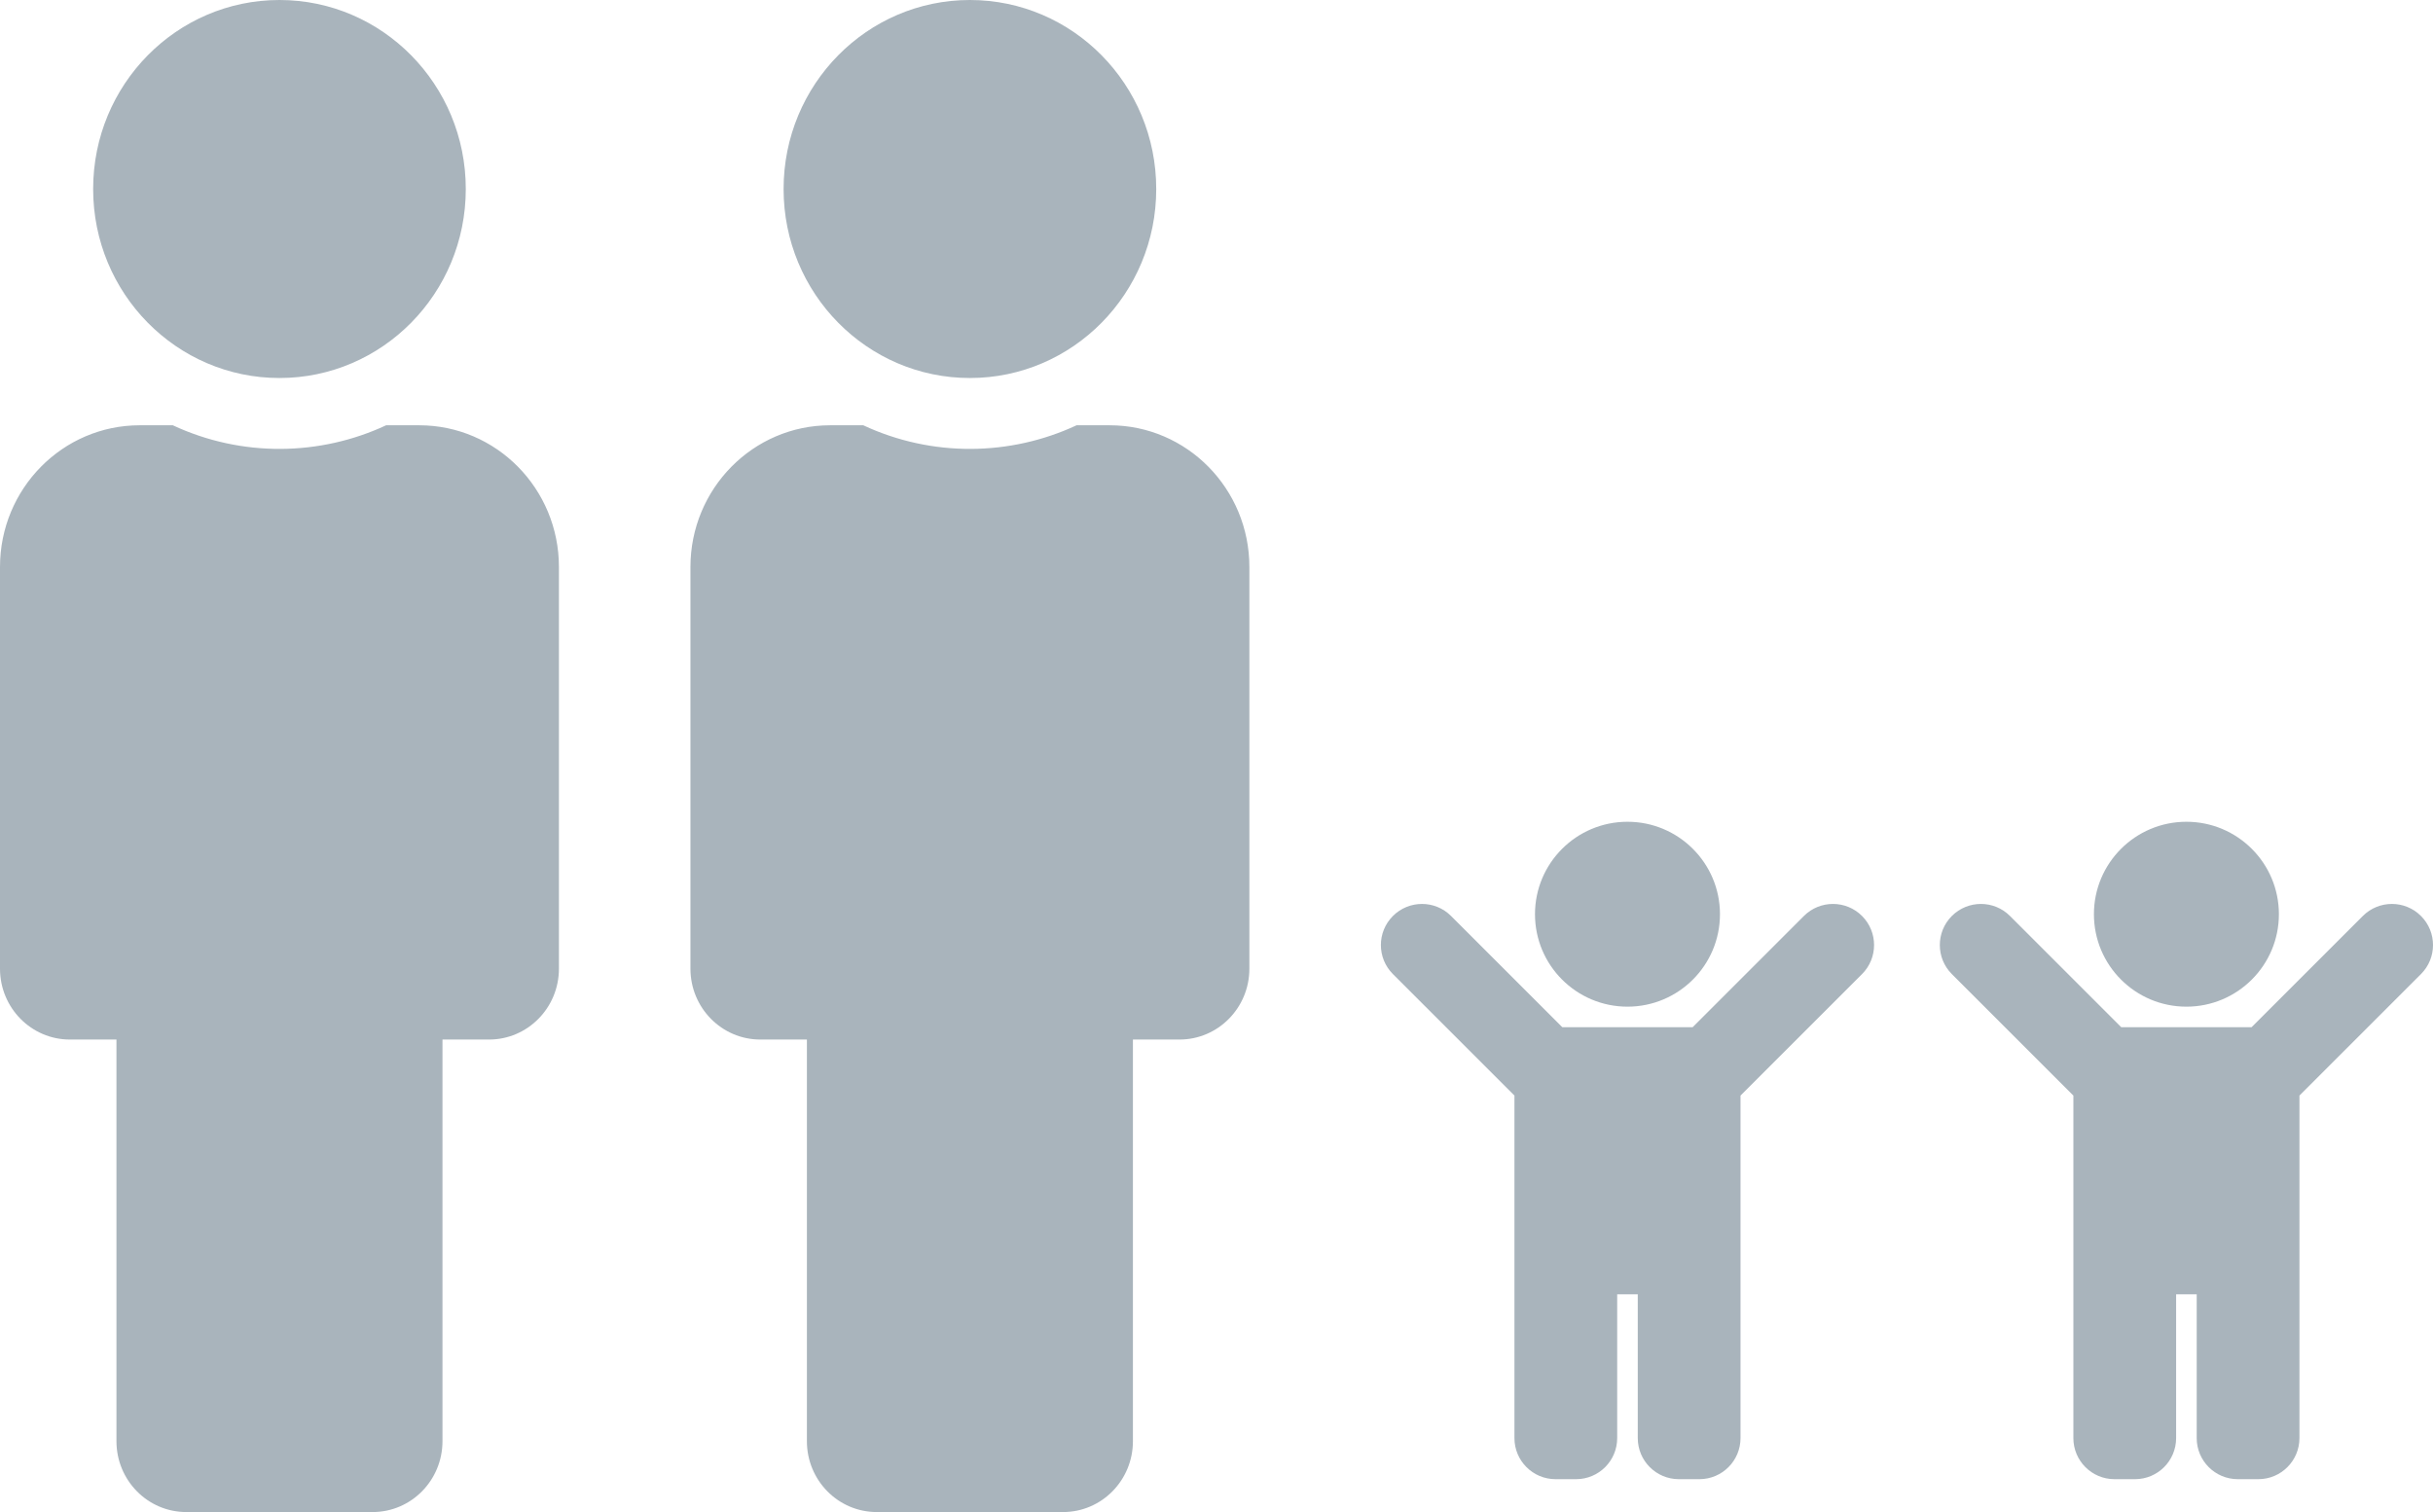
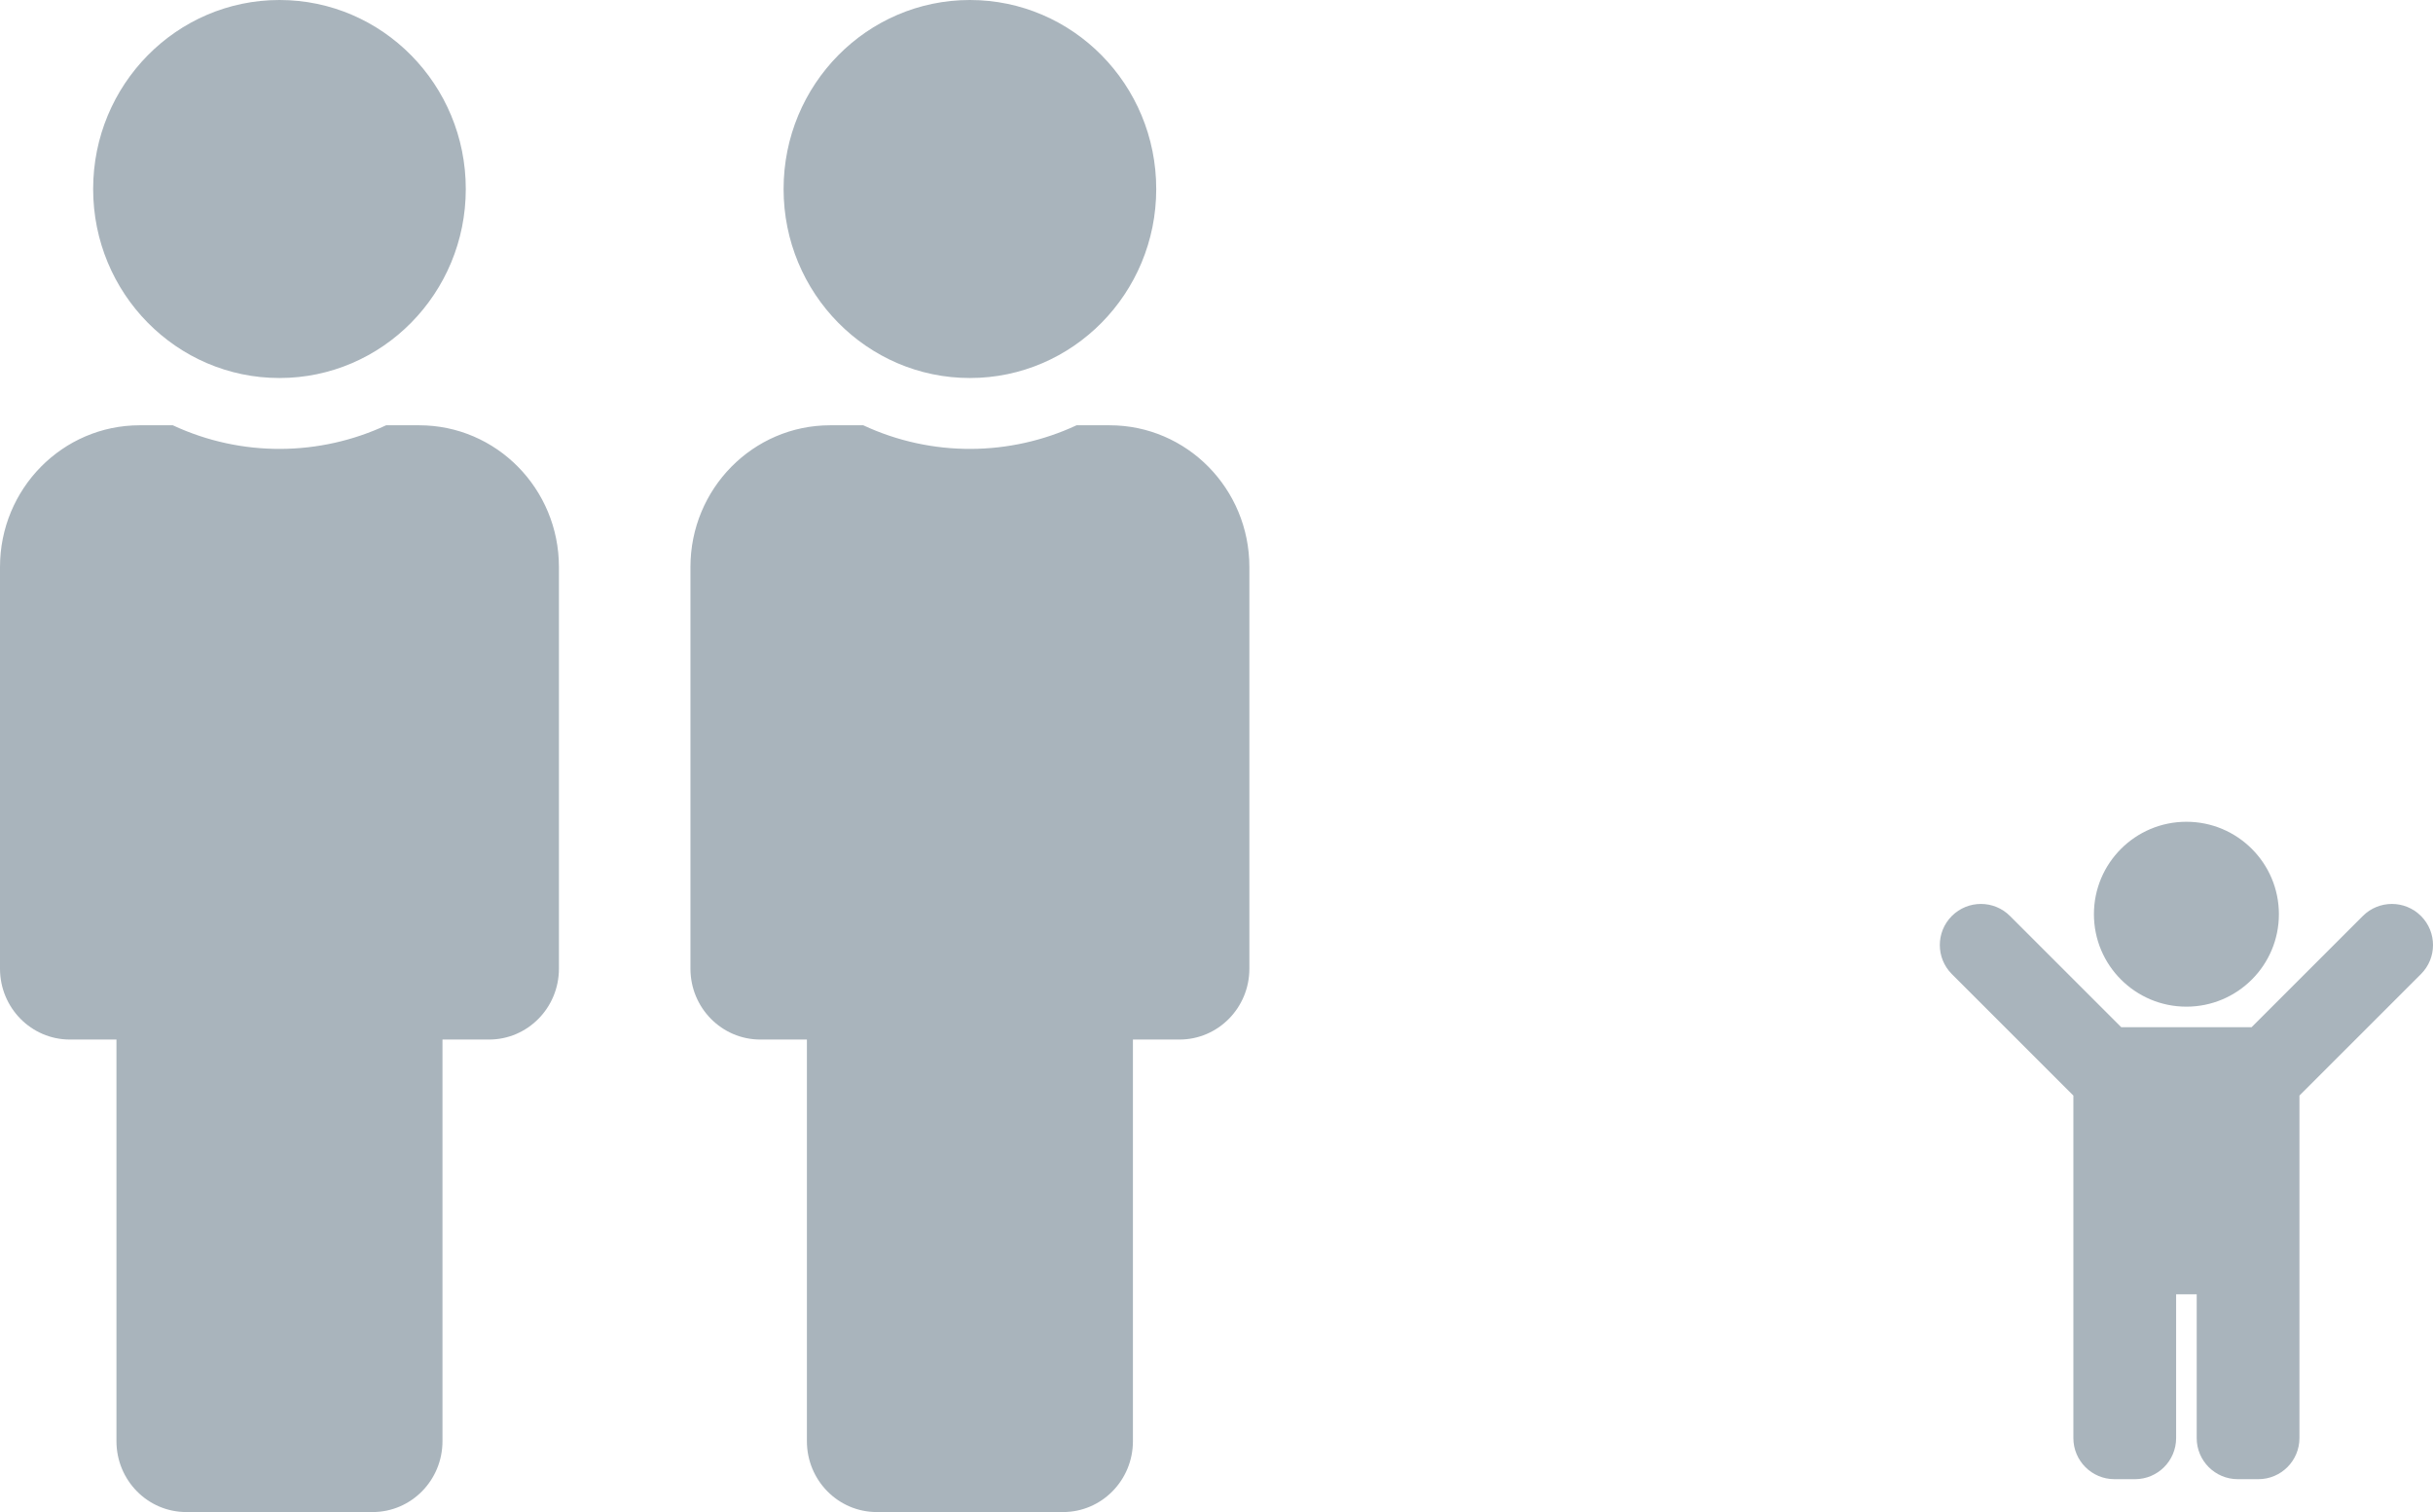
<svg xmlns="http://www.w3.org/2000/svg" width="74px" height="46px" viewBox="0 0 74 46" version="1.1">
  <title>Group</title>
  <g id="Page-1" stroke="none" stroke-width="1" fill="none" fill-rule="evenodd">
    <g id="Group" fill="#A9B4BC" fill-rule="nonzero">
      <g id="male">
        <path d="M8.5,0 C11.63,0 14.167,2.574 14.167,5.75 C14.167,8.926 11.63,11.5 8.5,11.5 C5.37,11.5 2.833,8.926 2.833,5.75 C2.833,2.574 5.37,0 8.5,0 M12.75,12.938 L11.744,12.938 C9.733,13.876 7.353,13.916 5.256,12.938 L4.25,12.938 C1.903,12.938 0,14.868 0,17.25 L0,29.469 C0,30.66 0.951,31.625 2.125,31.625 L3.542,31.625 L3.542,43.844 C3.542,45.035 4.493,46 5.667,46 L11.333,46 C12.507,46 13.458,45.035 13.458,43.844 L13.458,31.625 L14.875,31.625 C16.049,31.625 17,30.66 17,29.469 L17,17.25 C17,14.868 15.097,12.938 12.75,12.938 Z" id="Shape" />
      </g>
      <g id="male" transform="translate(21, 0)">
        <path d="M8.5,0 C11.63,0 14.167,2.574 14.167,5.75 C14.167,8.926 11.63,11.5 8.5,11.5 C5.37,11.5 2.833,8.926 2.833,5.75 C2.833,2.574 5.37,0 8.5,0 M12.75,12.938 L11.744,12.938 C9.733,13.876 7.353,13.916 5.256,12.938 L4.25,12.938 C1.903,12.938 0,14.868 0,17.25 L0,29.469 C0,30.66 0.951,31.625 2.125,31.625 L3.542,31.625 L3.542,43.844 C3.542,45.035 4.493,46 5.667,46 L11.333,46 C12.507,46 13.458,45.035 13.458,43.844 L13.458,31.625 L14.875,31.625 C16.049,31.625 17,30.66 17,29.469 L17,17.25 C17,14.868 15.097,12.938 12.75,12.938 Z" id="Shape" />
      </g>
      <g id="child" transform="translate(42, 25)">
-         <path d="M4.687,2.812 C4.687,1.259 5.947,0 7.5,0 C9.053,0 10.313,1.259 10.313,2.812 C10.313,4.366 9.053,5.625 7.5,5.625 C5.947,5.625 4.687,4.366 4.687,2.812 Z M14.634,2.866 C14.146,2.378 13.354,2.378 12.866,2.866 L9.482,6.25 L5.518,6.25 L2.134,2.866 C1.646,2.378 0.854,2.378 0.366,2.866 C-0.122,3.354 -0.122,4.146 0.366,4.634 L4.062,8.33 L4.062,18.75 C4.062,19.44 4.622,20 5.312,20 L5.937,20 C6.628,20 7.187,19.44 7.187,18.75 L7.187,14.375 L7.813,14.375 L7.813,18.75 C7.813,19.44 8.372,20 9.063,20 L9.688,20 C10.378,20 10.938,19.44 10.938,18.75 L10.938,8.33 L14.634,4.634 C15.122,4.146 15.122,3.354 14.634,2.866 Z" id="Shape" />
-       </g>
+         </g>
      <g id="child" transform="translate(59, 25)">
        <path d="M4.687,2.812 C4.687,1.259 5.947,0 7.5,0 C9.053,0 10.313,1.259 10.313,2.812 C10.313,4.366 9.053,5.625 7.5,5.625 C5.947,5.625 4.687,4.366 4.687,2.812 Z M14.634,2.866 C14.146,2.378 13.354,2.378 12.866,2.866 L9.482,6.25 L5.518,6.25 L2.134,2.866 C1.646,2.378 0.854,2.378 0.366,2.866 C-0.122,3.354 -0.122,4.146 0.366,4.634 L4.062,8.33 L4.062,18.75 C4.062,19.44 4.622,20 5.312,20 L5.937,20 C6.628,20 7.187,19.44 7.187,18.75 L7.187,14.375 L7.813,14.375 L7.813,18.75 C7.813,19.44 8.372,20 9.063,20 L9.688,20 C10.378,20 10.938,19.44 10.938,18.75 L10.938,8.33 L14.634,4.634 C15.122,4.146 15.122,3.354 14.634,2.866 Z" id="Shape" />
      </g>
    </g>
  </g>
</svg>